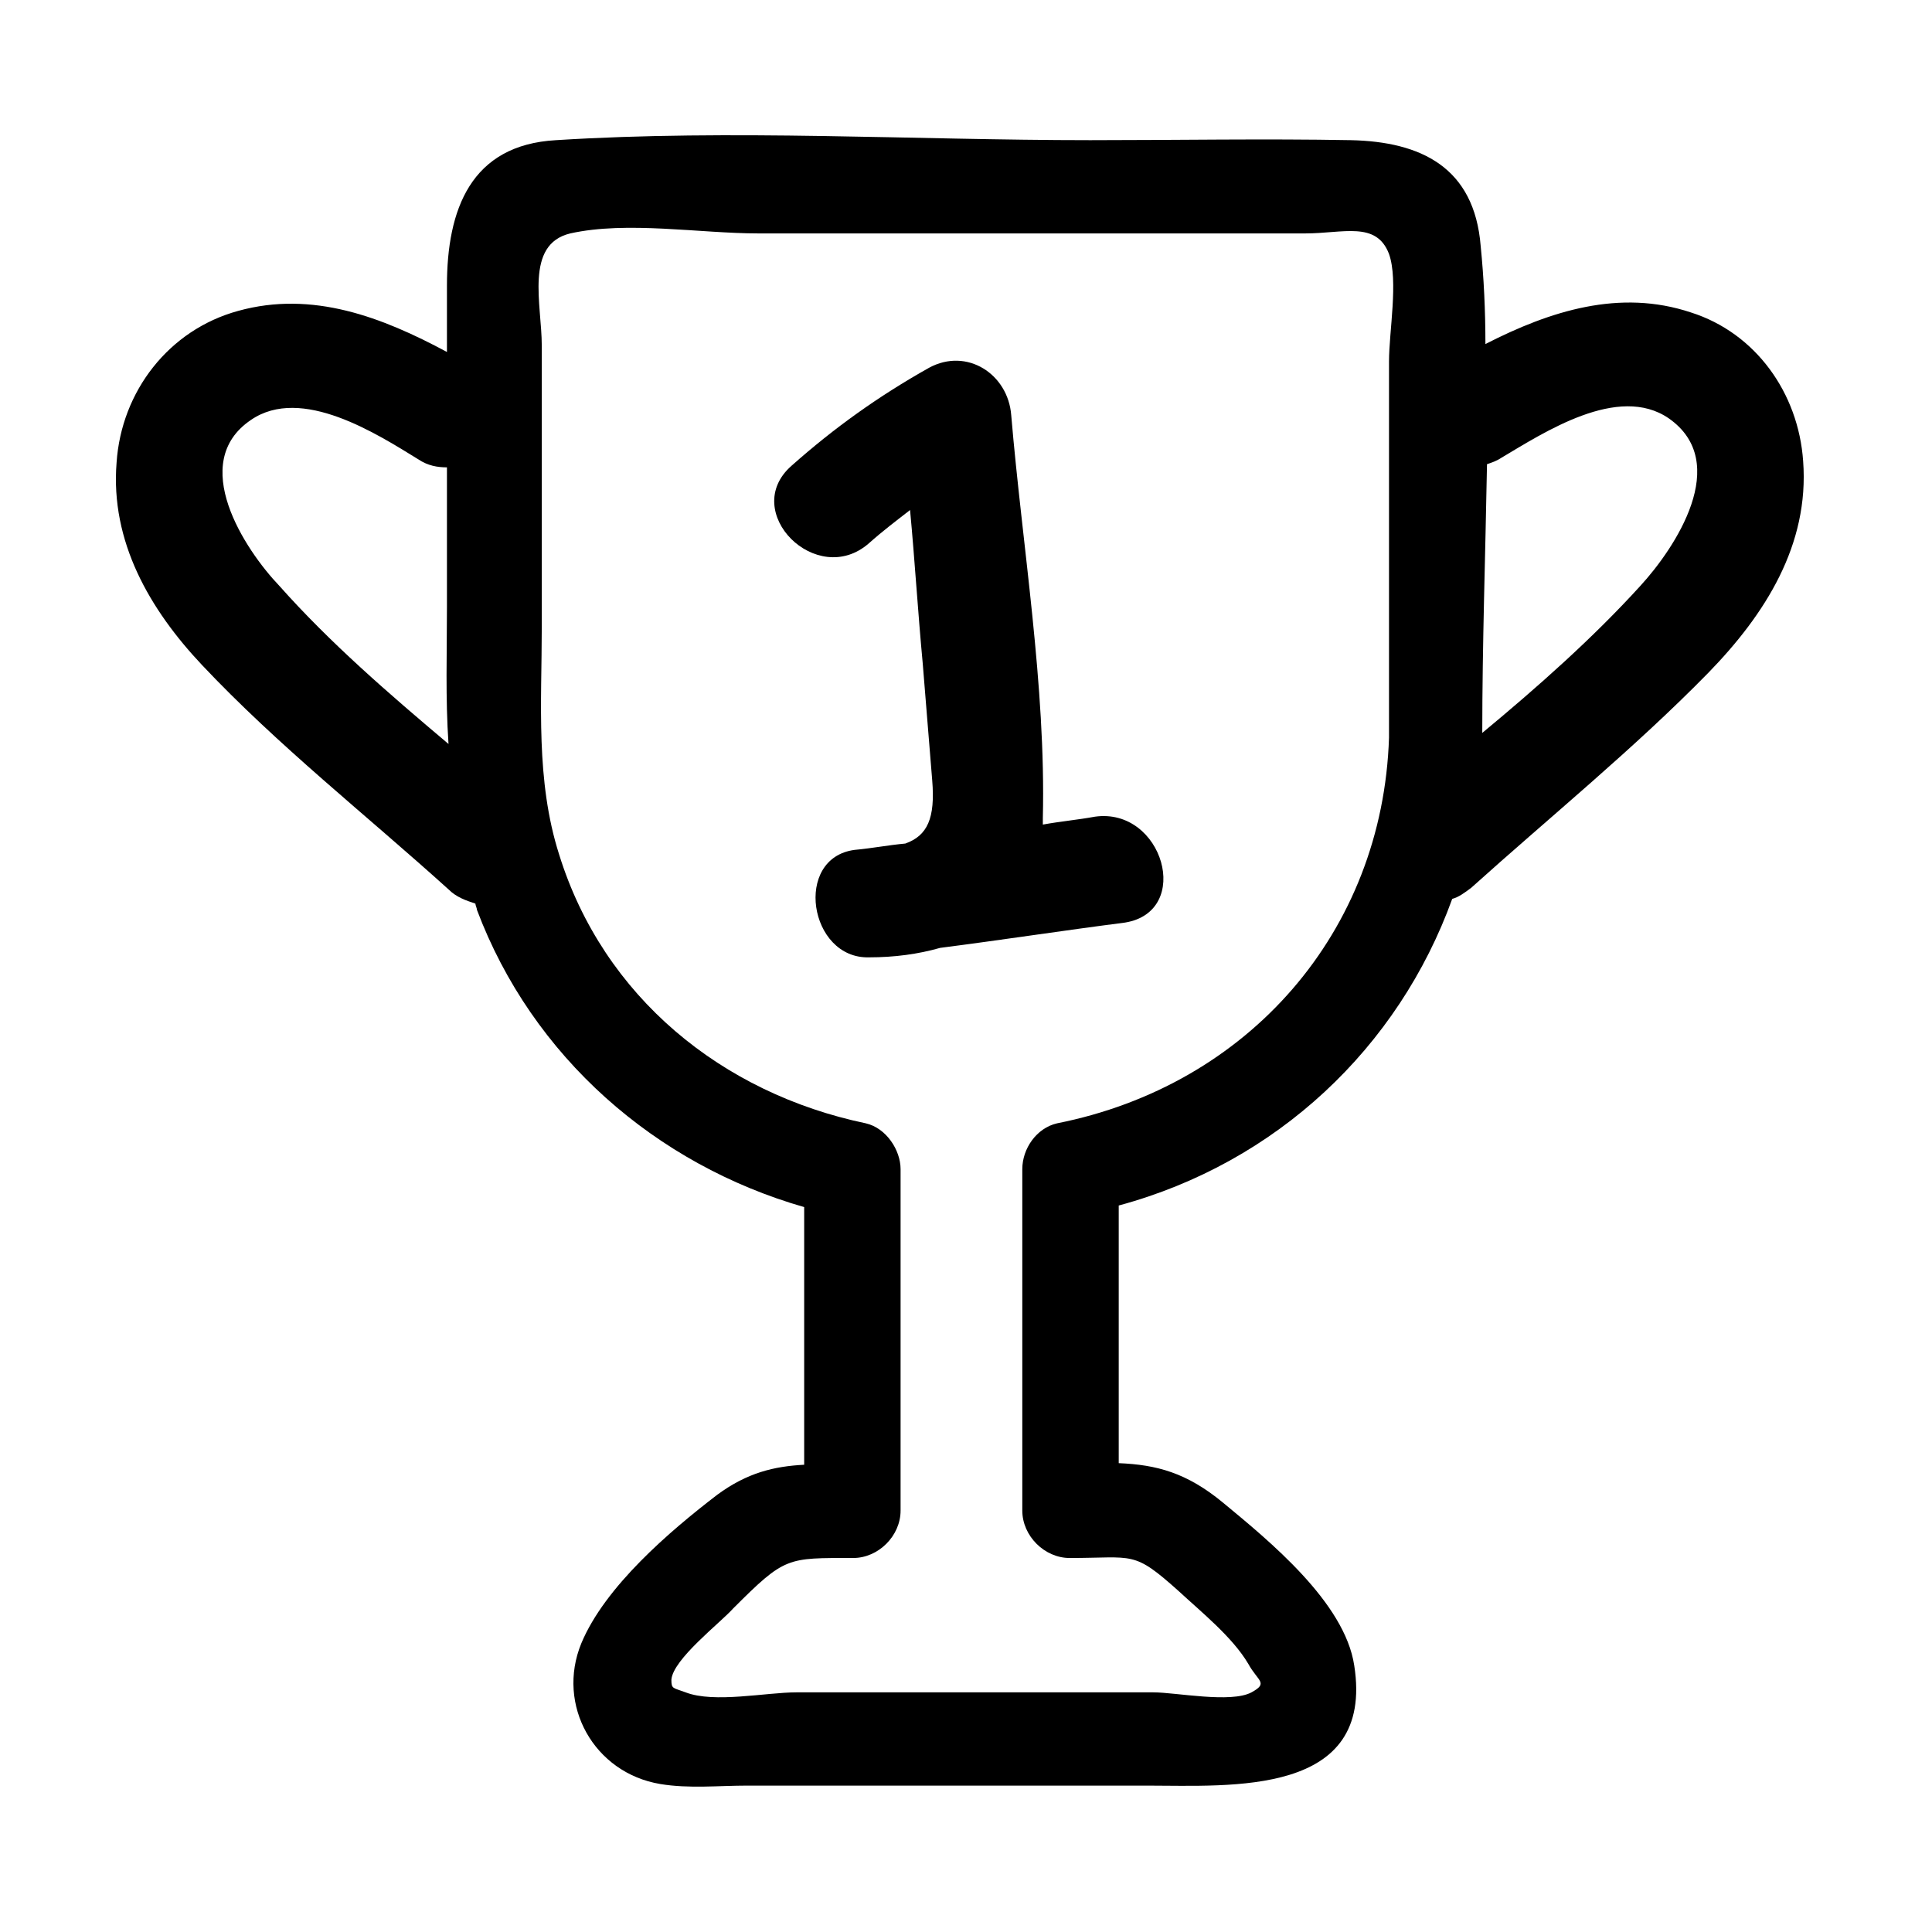
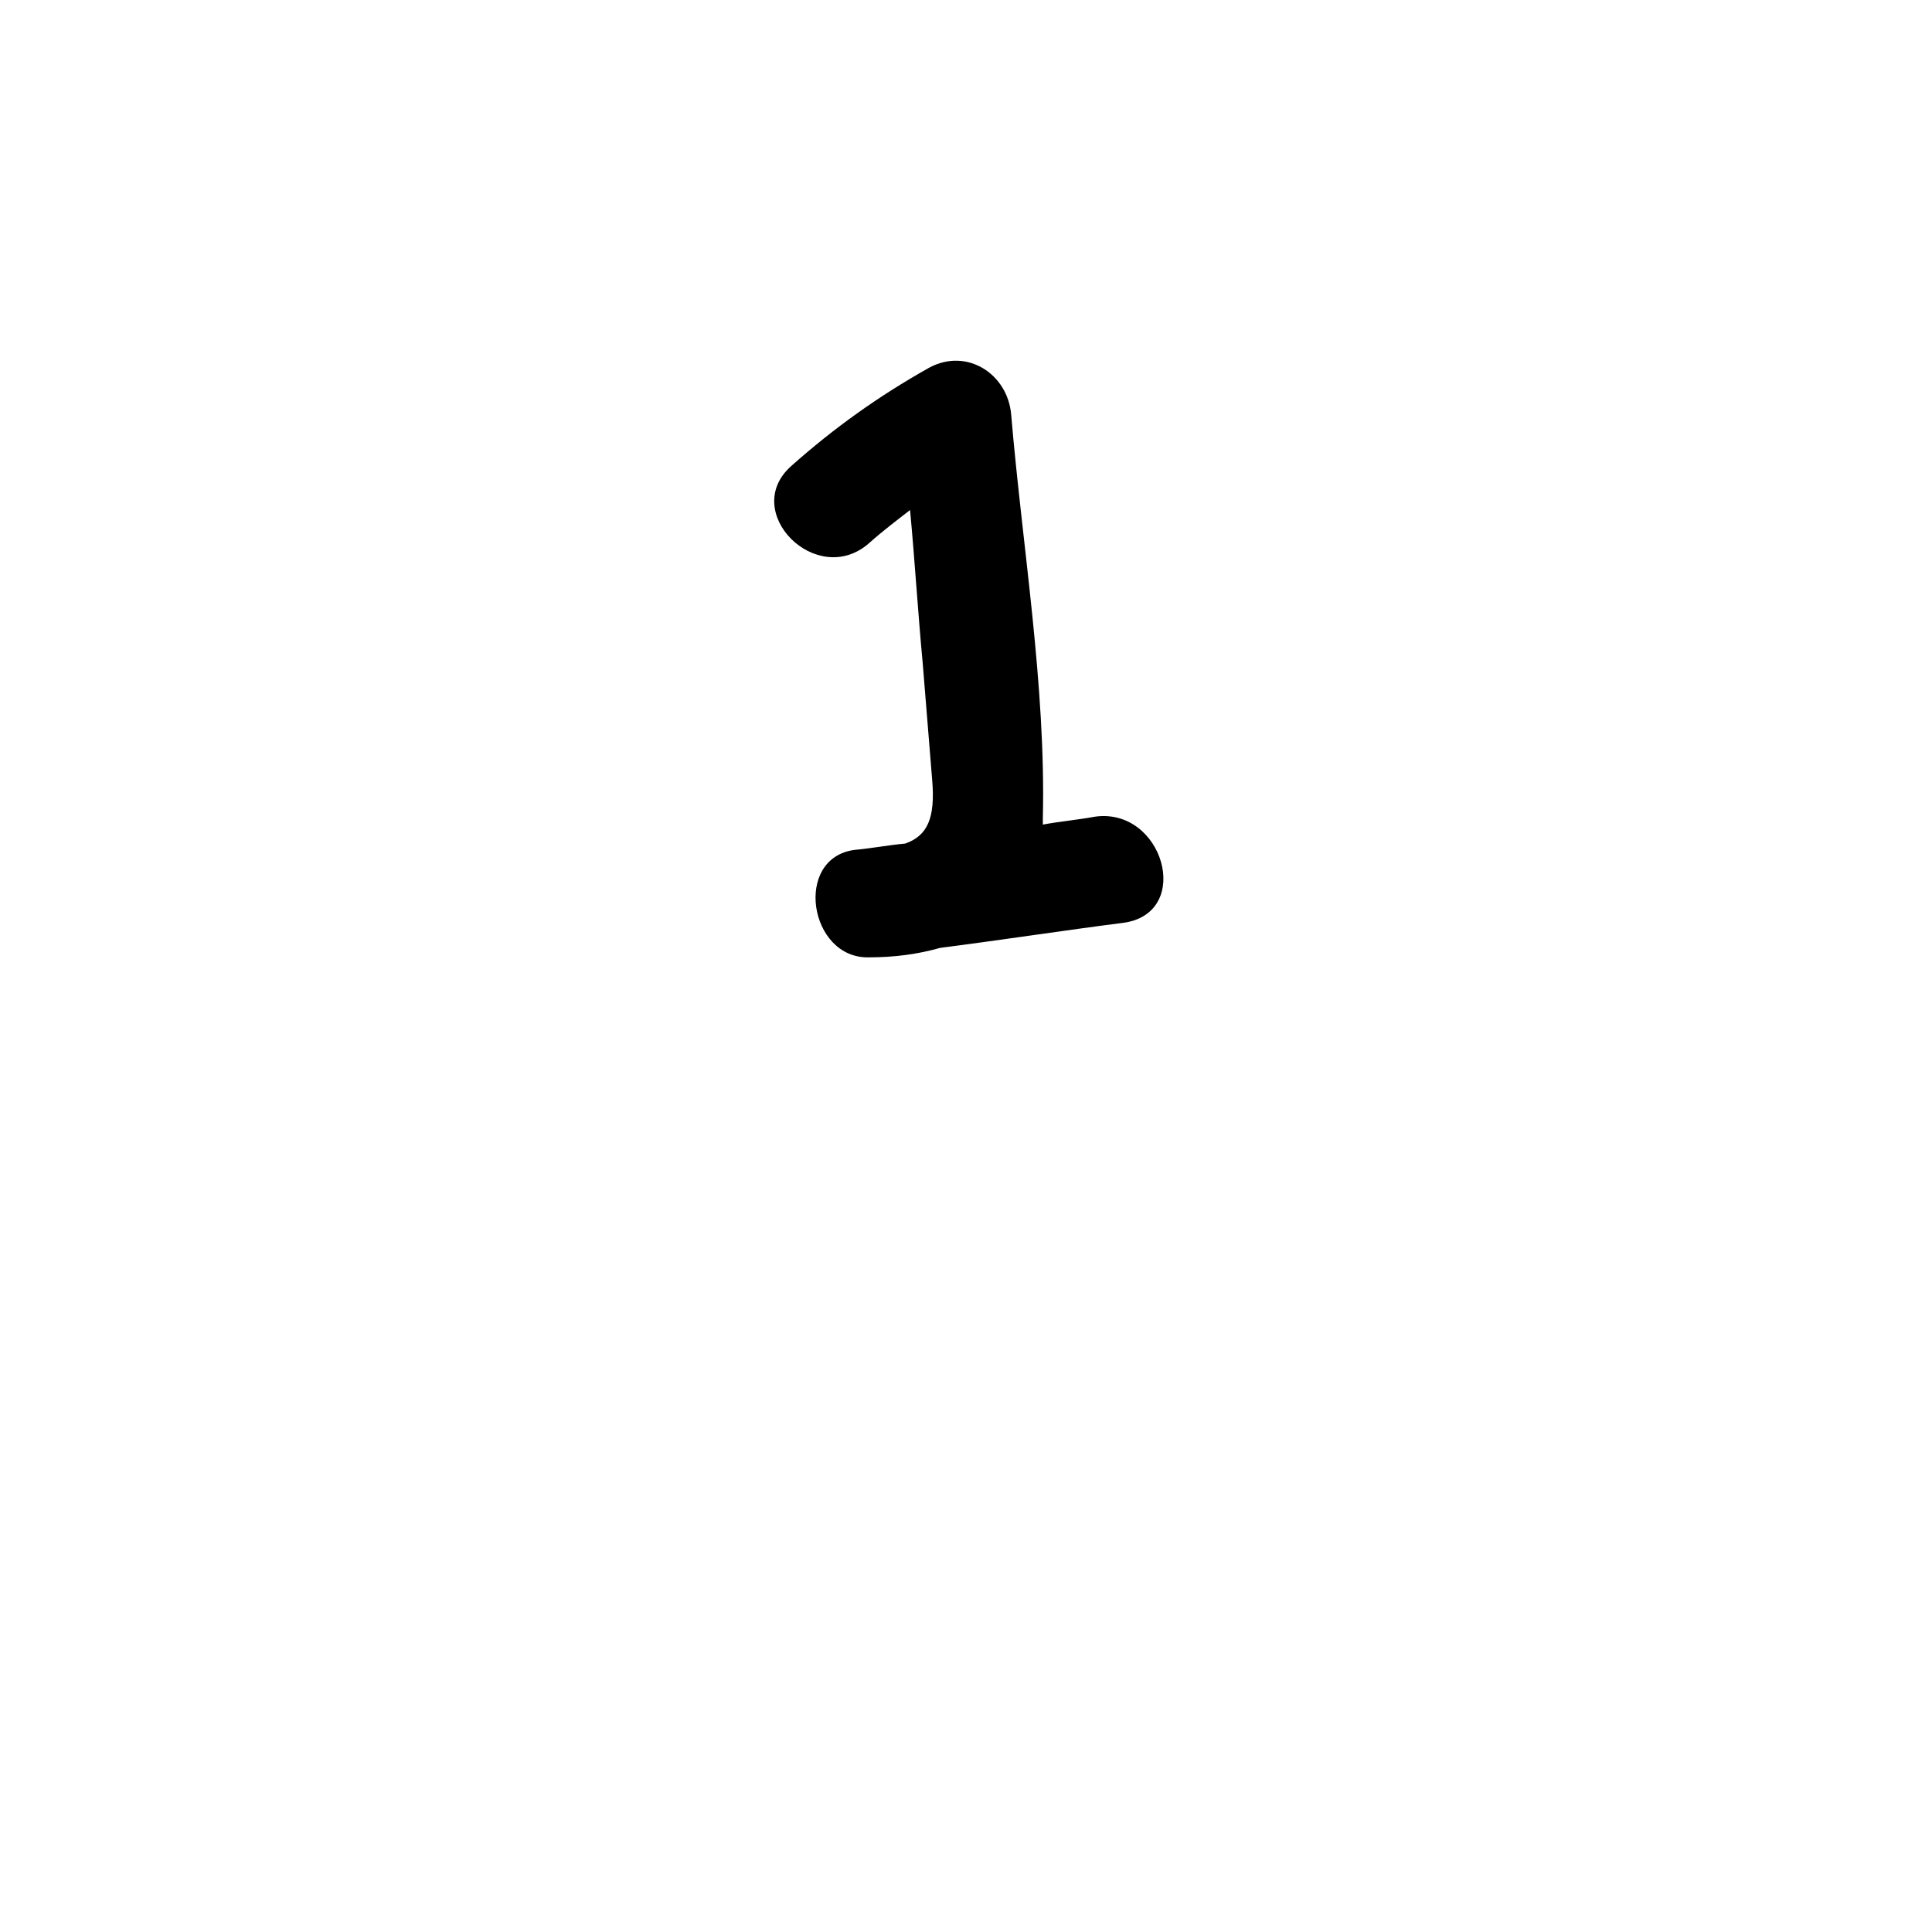
<svg xmlns="http://www.w3.org/2000/svg" width="100" height="100" viewBox="0 0 100 100" fill="none">
-   <path d="M93.33 23.863C93.085 20.345 90.876 17.236 87.521 16.172C83.84 14.945 80.24 16.09 76.885 17.808C76.885 16.09 76.804 14.372 76.64 12.736C76.313 8.645 73.531 7.336 69.931 7.255C65.431 7.173 60.932 7.255 56.432 7.255C47.269 7.255 37.86 6.682 28.779 7.255C24.361 7.5 23.134 10.854 23.134 14.781C23.134 15.927 23.134 17.072 23.134 18.218C19.779 16.418 16.179 15.027 12.334 16.09C8.734 17.072 6.28 20.263 6.034 23.945C5.707 28.035 7.753 31.553 10.452 34.417C14.38 38.589 18.961 42.189 23.215 46.034C23.625 46.444 24.115 46.607 24.606 46.771C24.606 46.852 24.688 47.016 24.688 47.098C27.552 54.707 33.933 60.27 41.624 62.479C41.624 66.897 41.624 71.397 41.624 75.815C40.069 75.897 38.678 76.224 37.124 77.369C34.669 79.251 31.315 82.114 30.088 85.06C28.779 88.251 30.742 91.769 34.178 92.341C35.651 92.587 37.206 92.423 38.678 92.423C45.551 92.423 52.423 92.423 59.377 92.423C63.713 92.423 71.158 92.996 70.095 86.205C69.604 82.933 65.677 79.742 63.304 77.778C61.423 76.224 59.868 75.815 57.905 75.733C57.905 71.315 57.905 66.897 57.905 62.397C66.086 60.188 72.386 54.216 75.167 46.525C75.495 46.444 75.822 46.198 76.149 45.953C80.24 42.271 84.576 38.753 88.421 34.826C91.367 31.799 93.657 28.199 93.33 23.863ZM14.461 30.326C12.661 28.444 9.716 23.945 12.989 21.736C15.607 19.936 19.534 22.472 21.661 23.781C22.152 24.108 22.643 24.19 23.134 24.19C23.134 26.563 23.134 29.017 23.134 31.39C23.134 33.762 23.052 36.135 23.215 38.508C20.107 35.889 17.079 33.271 14.461 30.326ZM54.714 58.143C53.65 58.388 52.914 59.452 52.914 60.516C52.914 66.406 52.914 72.297 52.914 78.187C52.914 79.496 54.059 80.642 55.368 80.642C58.723 80.642 58.641 80.233 61.014 82.36C62.159 83.423 63.795 84.733 64.613 86.123C65.104 87.023 65.677 87.105 64.777 87.596C63.713 88.169 60.85 87.596 59.705 87.596C56.596 87.596 53.487 87.596 50.378 87.596C47.35 87.596 44.242 87.596 41.215 87.596C39.66 87.596 36.96 88.169 35.487 87.596C34.833 87.35 34.751 87.432 34.751 86.941C34.833 85.878 37.287 83.996 37.942 83.26C40.642 80.56 40.724 80.642 44.16 80.642C45.469 80.642 46.614 79.496 46.614 78.187C46.614 72.297 46.614 66.406 46.614 60.516C46.614 59.534 45.878 58.388 44.814 58.143C37.369 56.588 31.233 51.598 28.942 44.234C27.715 40.389 28.042 36.38 28.042 32.453C28.042 27.626 28.042 22.717 28.042 17.89C28.042 15.763 27.142 12.654 29.515 12.082C32.46 11.427 36.224 12.082 39.251 12.082C44.405 12.082 49.478 12.082 54.632 12.082C58.968 12.082 63.222 12.082 67.559 12.082C69.522 12.082 71.24 11.427 71.895 13.145C72.386 14.536 71.895 17.154 71.895 18.709C71.895 21.408 71.895 24.108 71.895 26.89C71.895 30.653 71.895 34.417 71.895 38.18C71.567 48.243 64.613 56.179 54.714 58.143ZM84.903 30.326C82.449 33.026 79.585 35.562 76.722 37.935C76.722 33.353 76.885 28.69 76.967 24.026C77.213 23.945 77.458 23.863 77.704 23.699C79.912 22.39 83.758 19.854 86.376 21.654C89.648 23.945 86.703 28.363 84.903 30.326Z" fill="black" />
  <path d="M56.677 42.271C55.777 42.435 54.877 42.516 53.977 42.68C53.977 42.598 53.977 42.435 53.977 42.353C54.141 35.48 52.914 28.281 52.341 21.49C52.178 19.363 50.05 17.972 48.087 19.036C45.469 20.508 43.178 22.145 40.969 24.108C38.269 26.481 42.278 30.49 44.978 28.117C45.714 27.463 46.369 26.972 47.105 26.399C47.35 29.017 47.514 31.717 47.76 34.335C47.923 36.38 48.087 38.344 48.251 40.389C48.414 42.353 48.005 43.253 46.86 43.662C45.96 43.744 45.142 43.907 44.242 43.989C41.051 44.398 41.869 49.634 44.978 49.552C46.287 49.552 47.514 49.389 48.66 49.062C51.85 48.653 55.041 48.162 58.232 47.752C61.75 47.18 60.195 41.78 56.677 42.271Z" fill="black" />
</svg>